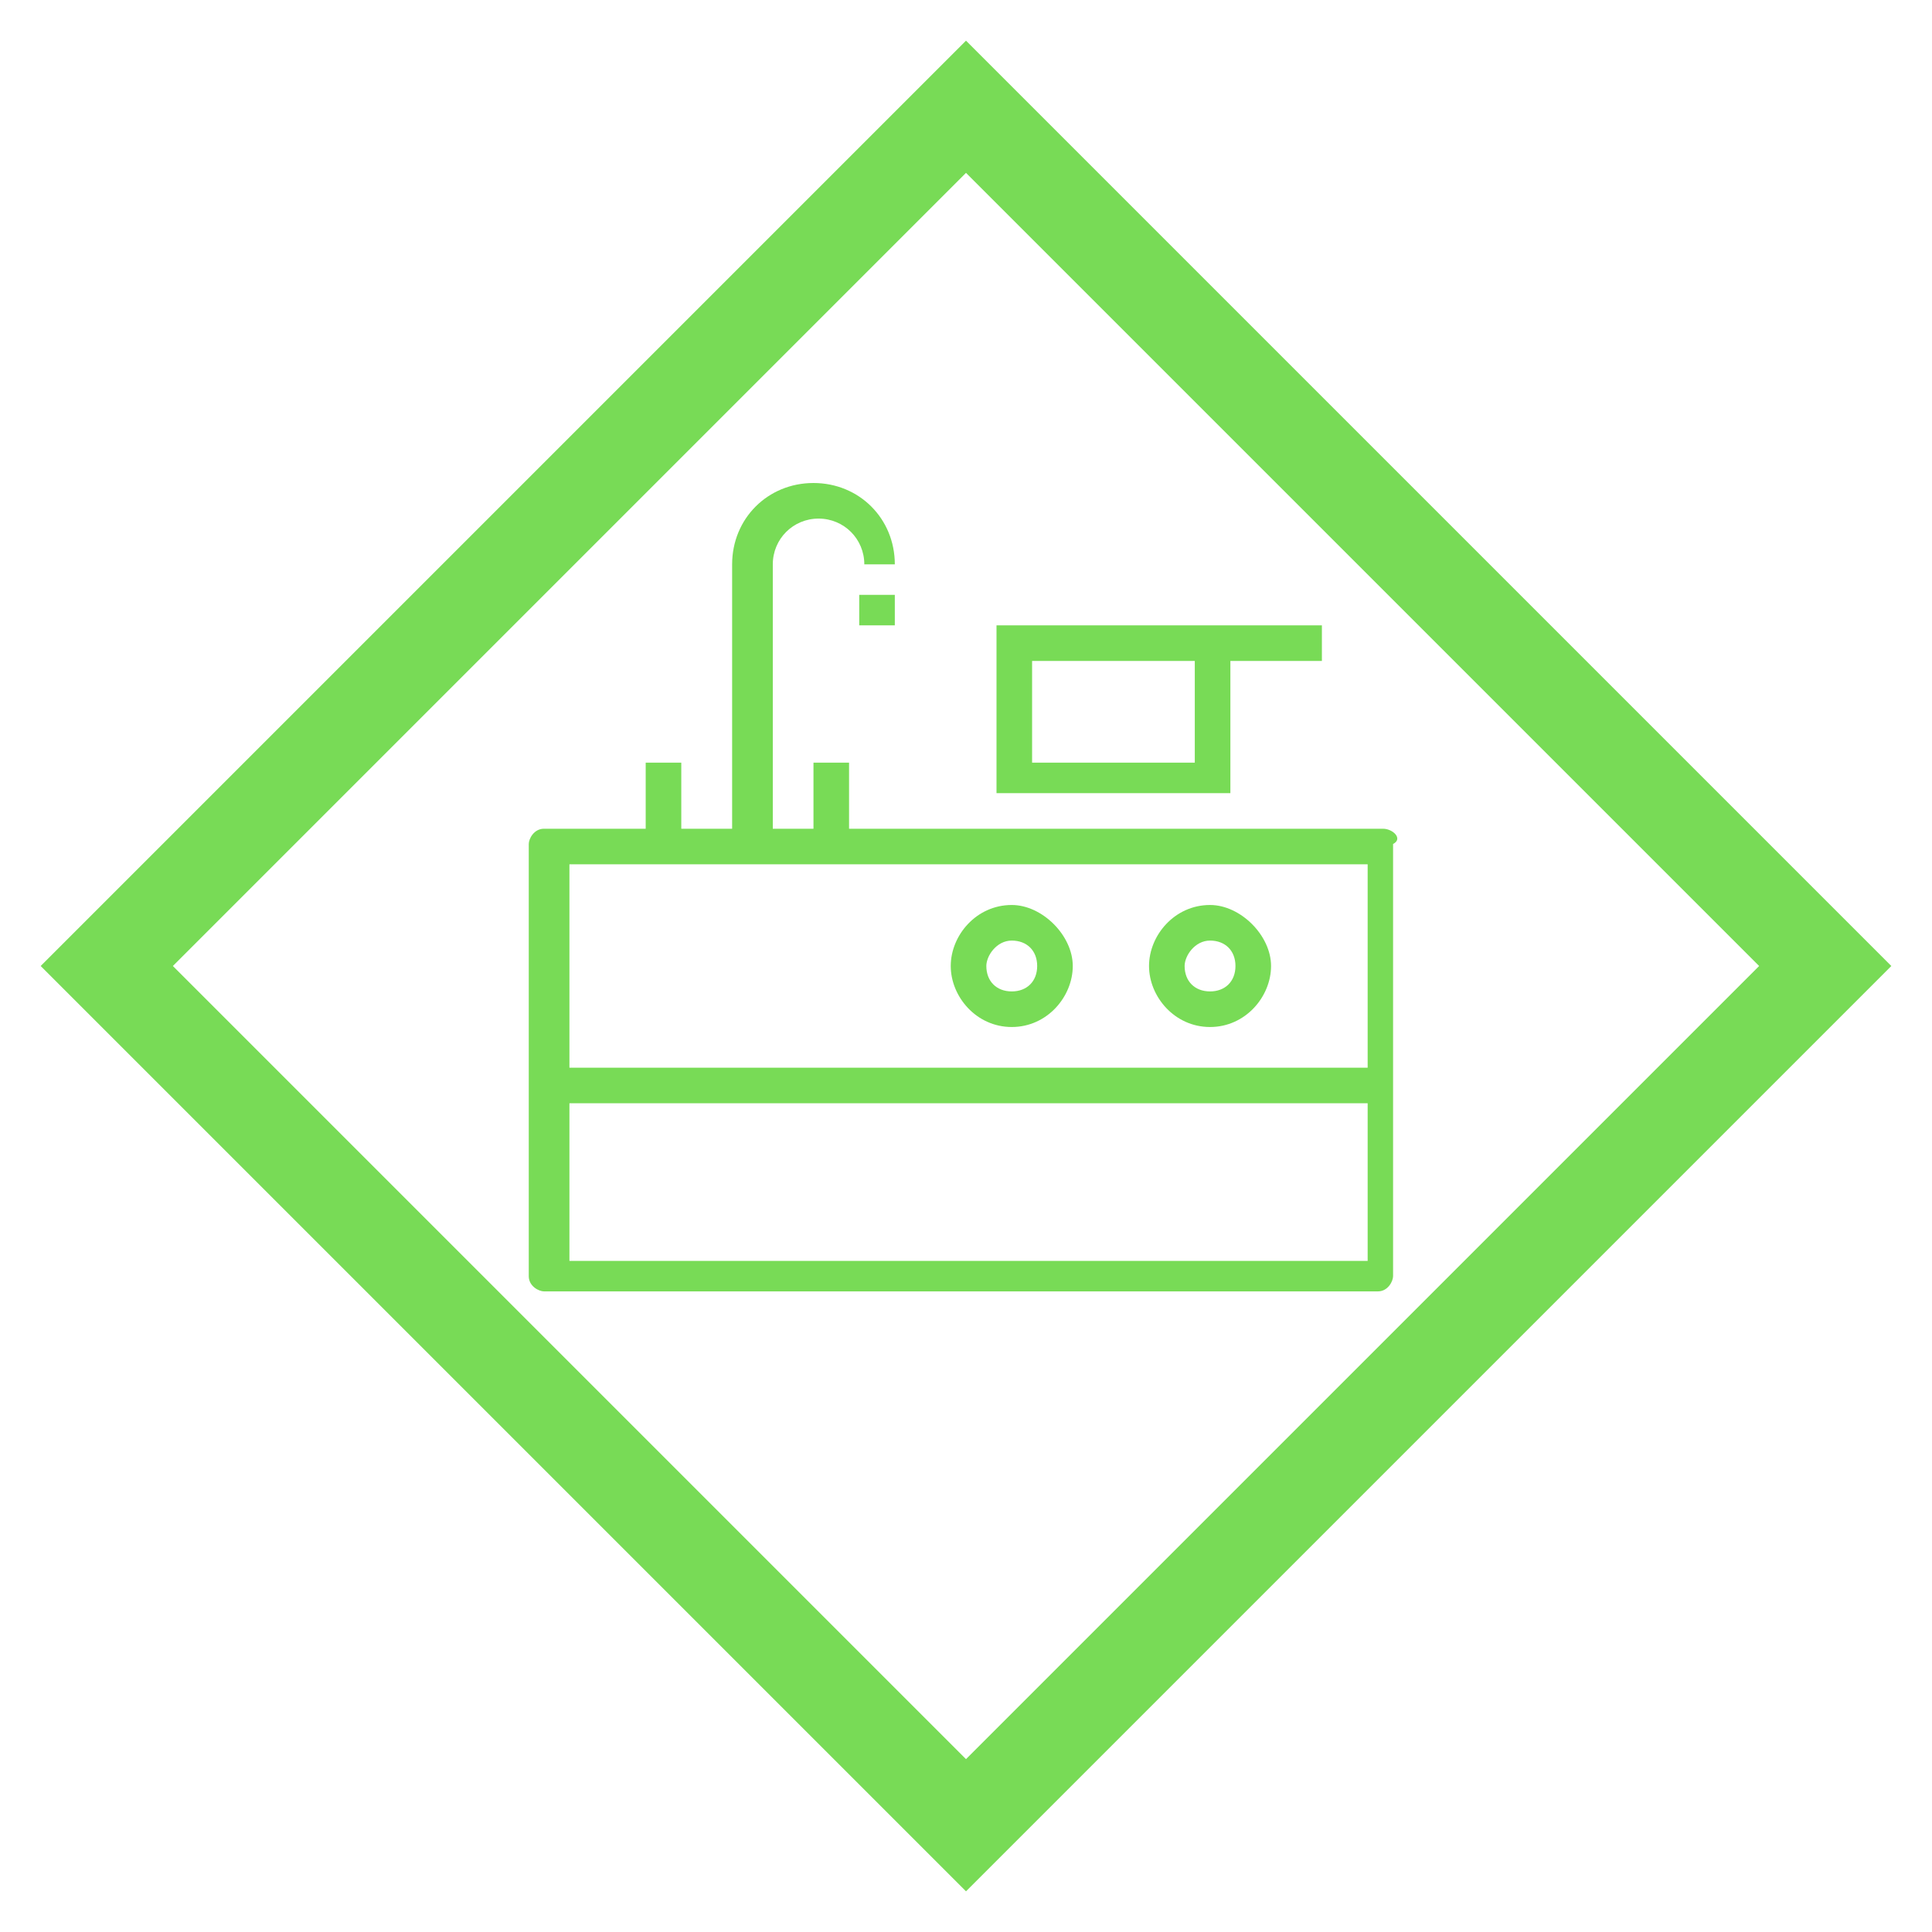
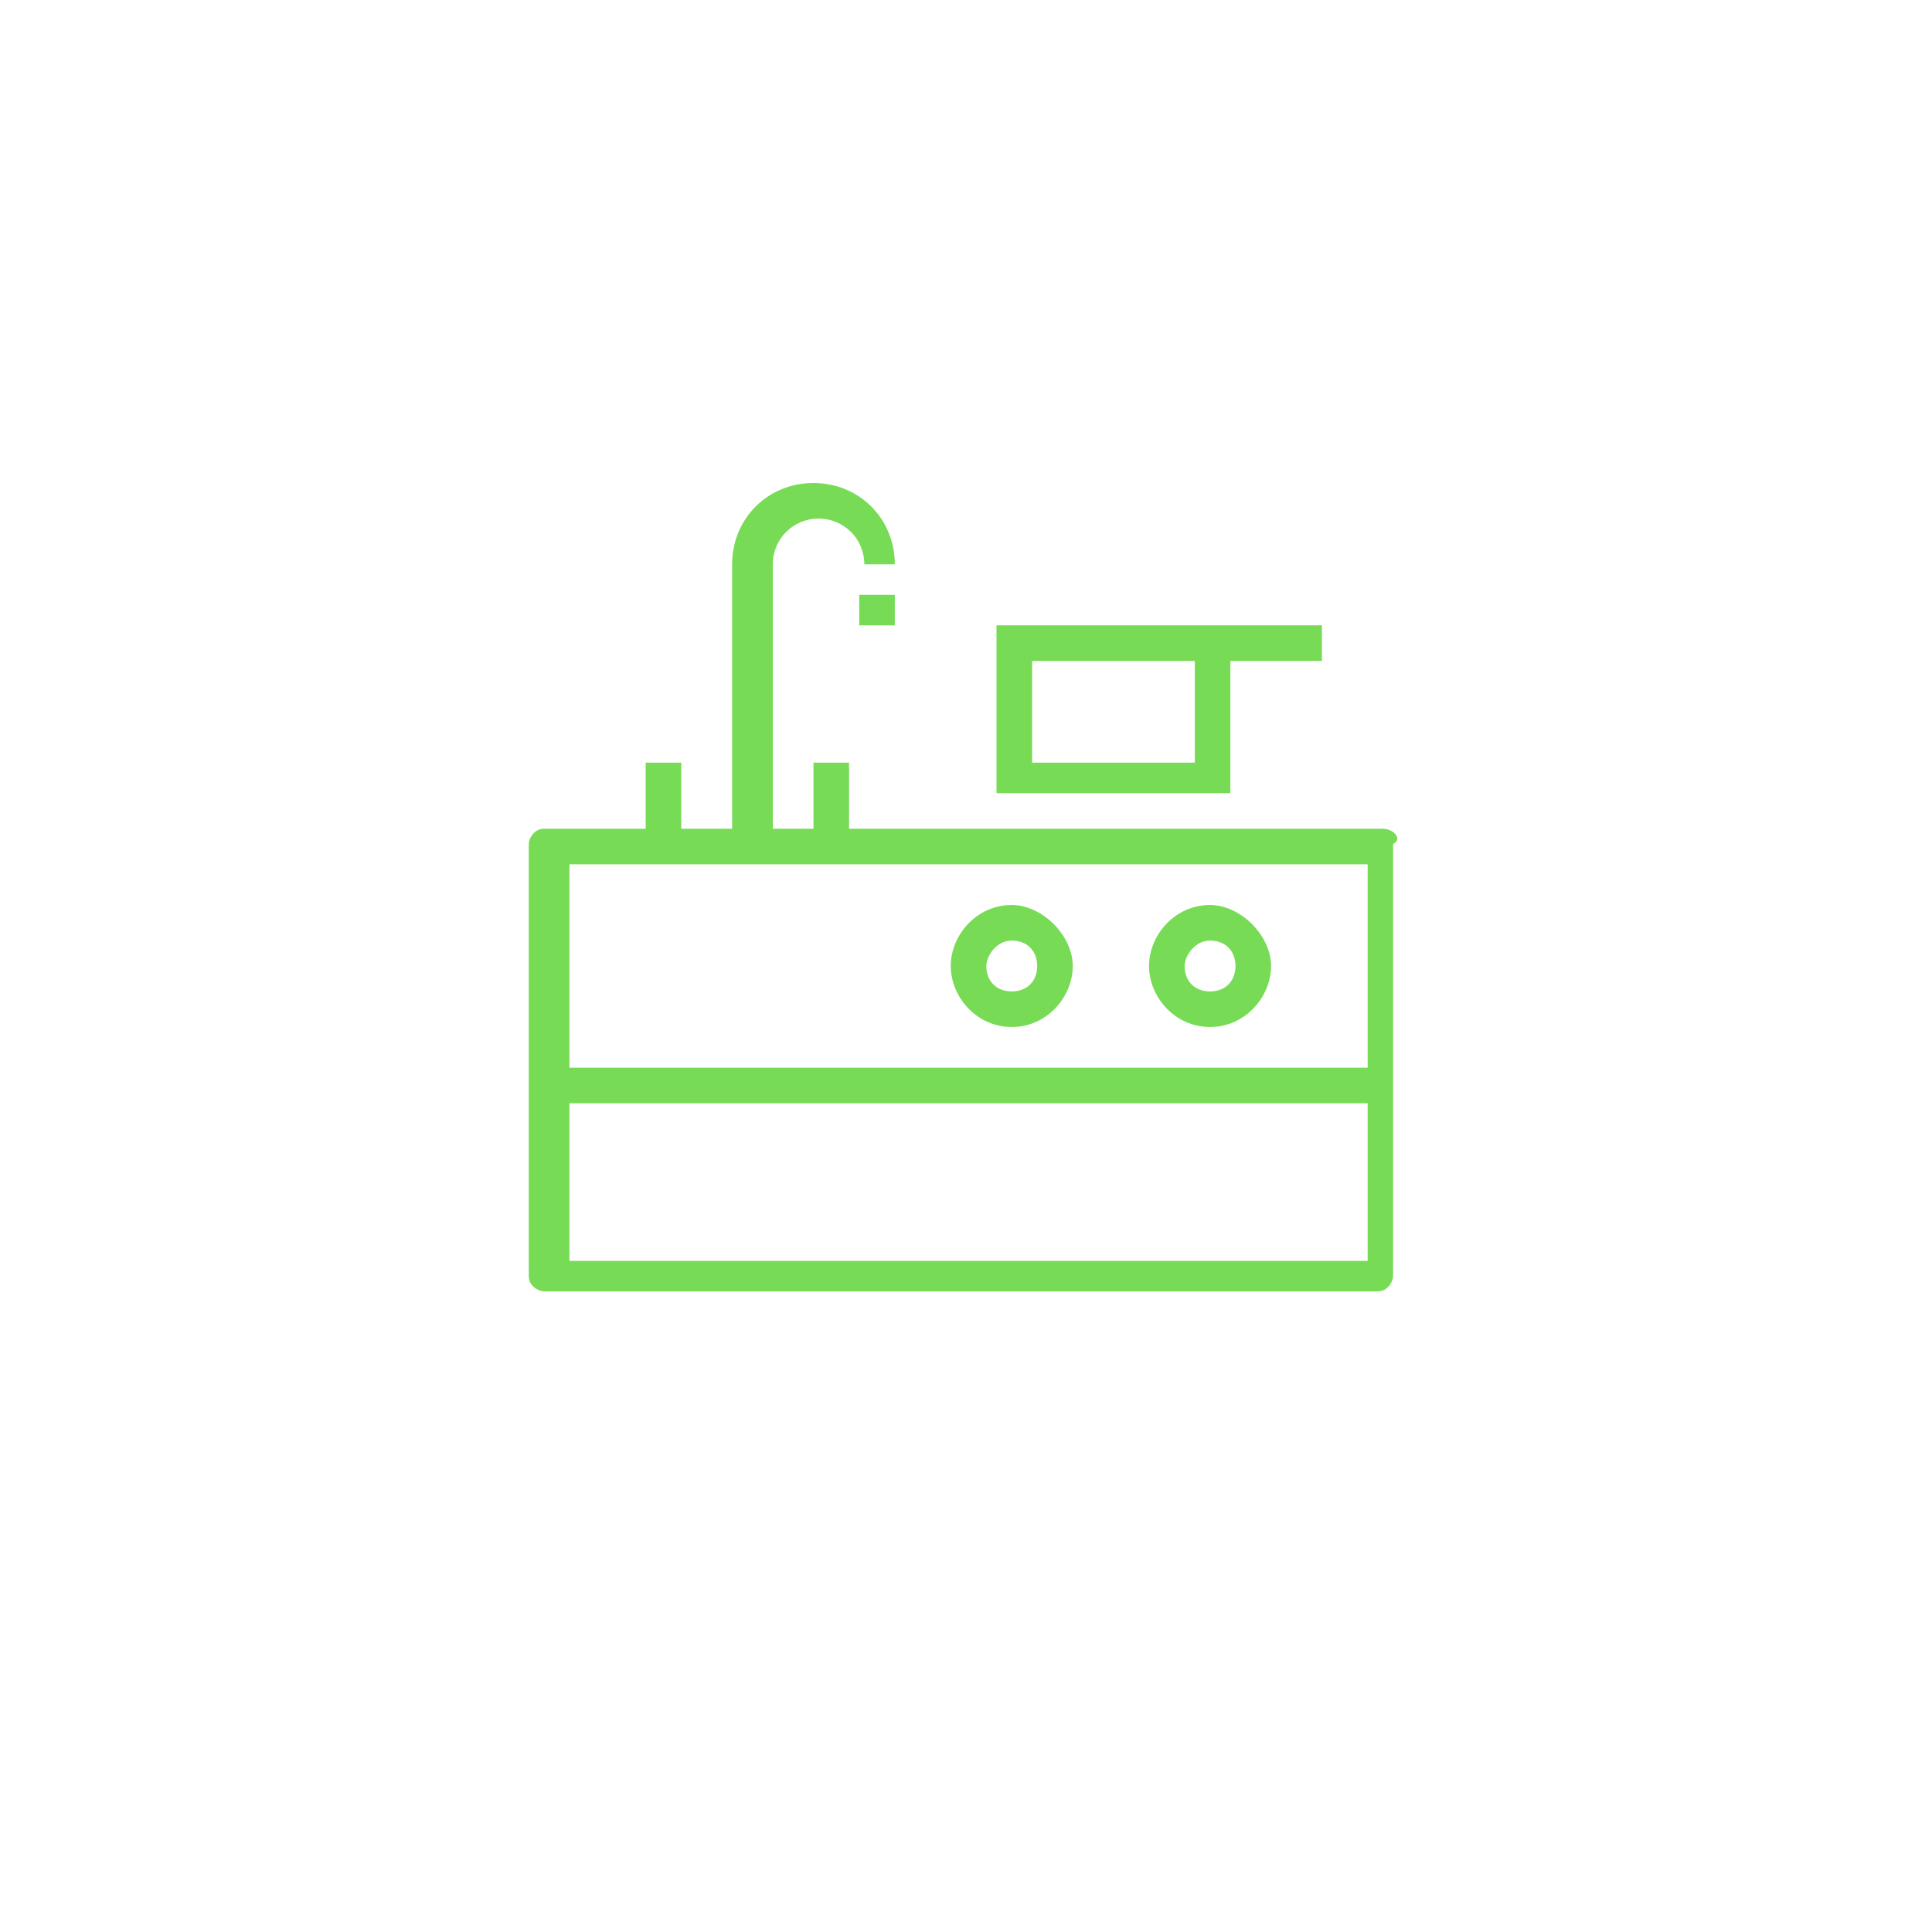
<svg xmlns="http://www.w3.org/2000/svg" version="1.1" id="レイヤー_1" x="0" y="0" xml:space="preserve" width="38" height="38">
  <style>.st0{fill:#78db56}</style>
  <path class="st0" d="M27.2 16.3H16.7V15H16v1.3h-.8v-5.2c0-.5.4-.9.9-.9s.9.4.9.9h.6c0-.9-.7-1.6-1.6-1.6-.9 0-1.6.7-1.6 1.6v5.2h-1V15h-.7v1.3h-2c-.2 0-.3.2-.3.3v8.5c0 .2.2.3.3.3h16.4c.2 0 .3-.2.3-.3v-8.5c.2-.1 0-.3-.2-.3m-.3 4.7H11.2v-4h15.7v4zm-15.7.7h15.7v3.1H11.2v-3.1z" />
  <path class="st0" d="M24.2 13H26v-.7h-6.4v3.3h4.6V13zm-.7 2h-3.2v-2h3.2v2zM19.9 20.2c.7 0 1.2-.6 1.2-1.2s-.6-1.2-1.2-1.2c-.7 0-1.2.6-1.2 1.2s.5 1.2 1.2 1.2m0-1.7c.3 0 .5.2.5.5s-.2.5-.5.5-.5-.2-.5-.5c0-.2.2-.5.5-.5M23.8 20.2c.7 0 1.2-.6 1.2-1.2s-.6-1.2-1.2-1.2c-.7 0-1.2.6-1.2 1.2s.5 1.2 1.2 1.2m0-1.7c.3 0 .5.2.5.5s-.2.5-.5.5-.5-.2-.5-.5c0-.2.2-.5.5-.5M16.9 11.7h.7v.6h-.7z" />
-   <path class="st0" d="M19 3.4L34.6 19 19 34.6 3.4 19 19 3.4m0-2.6L.8 19 19 37.2 37.2 19 19 .8z" />
</svg>